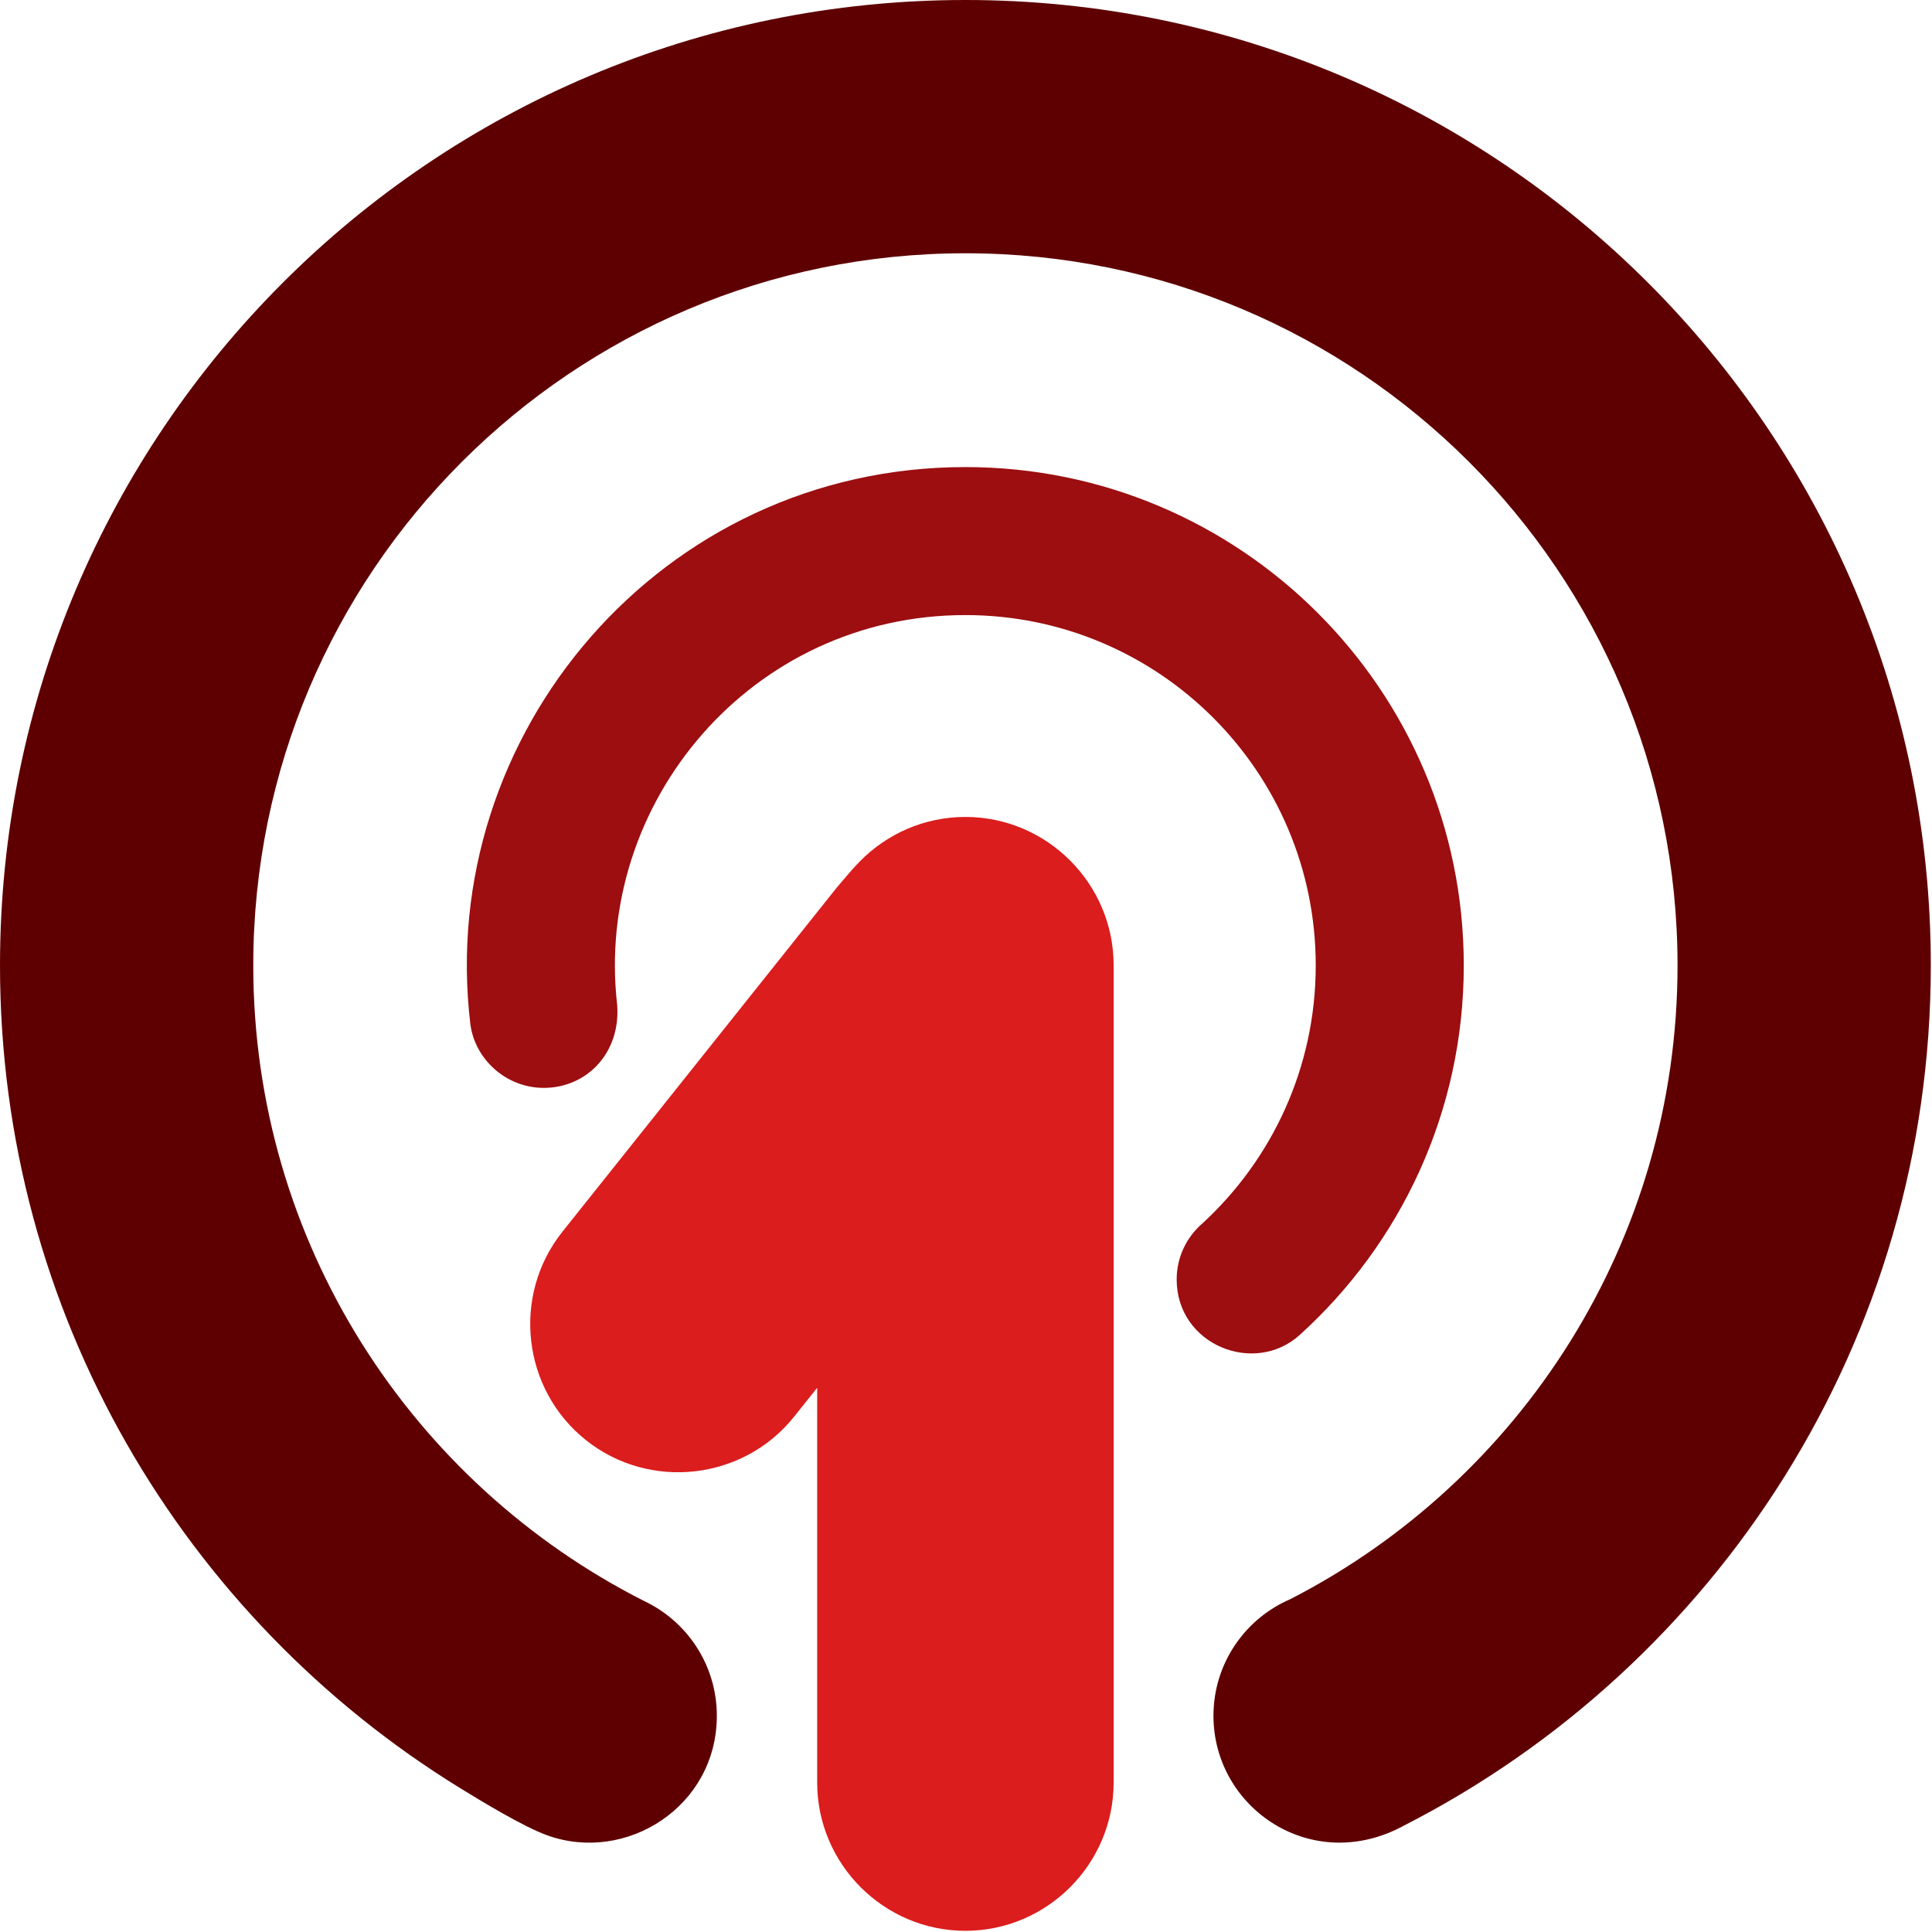
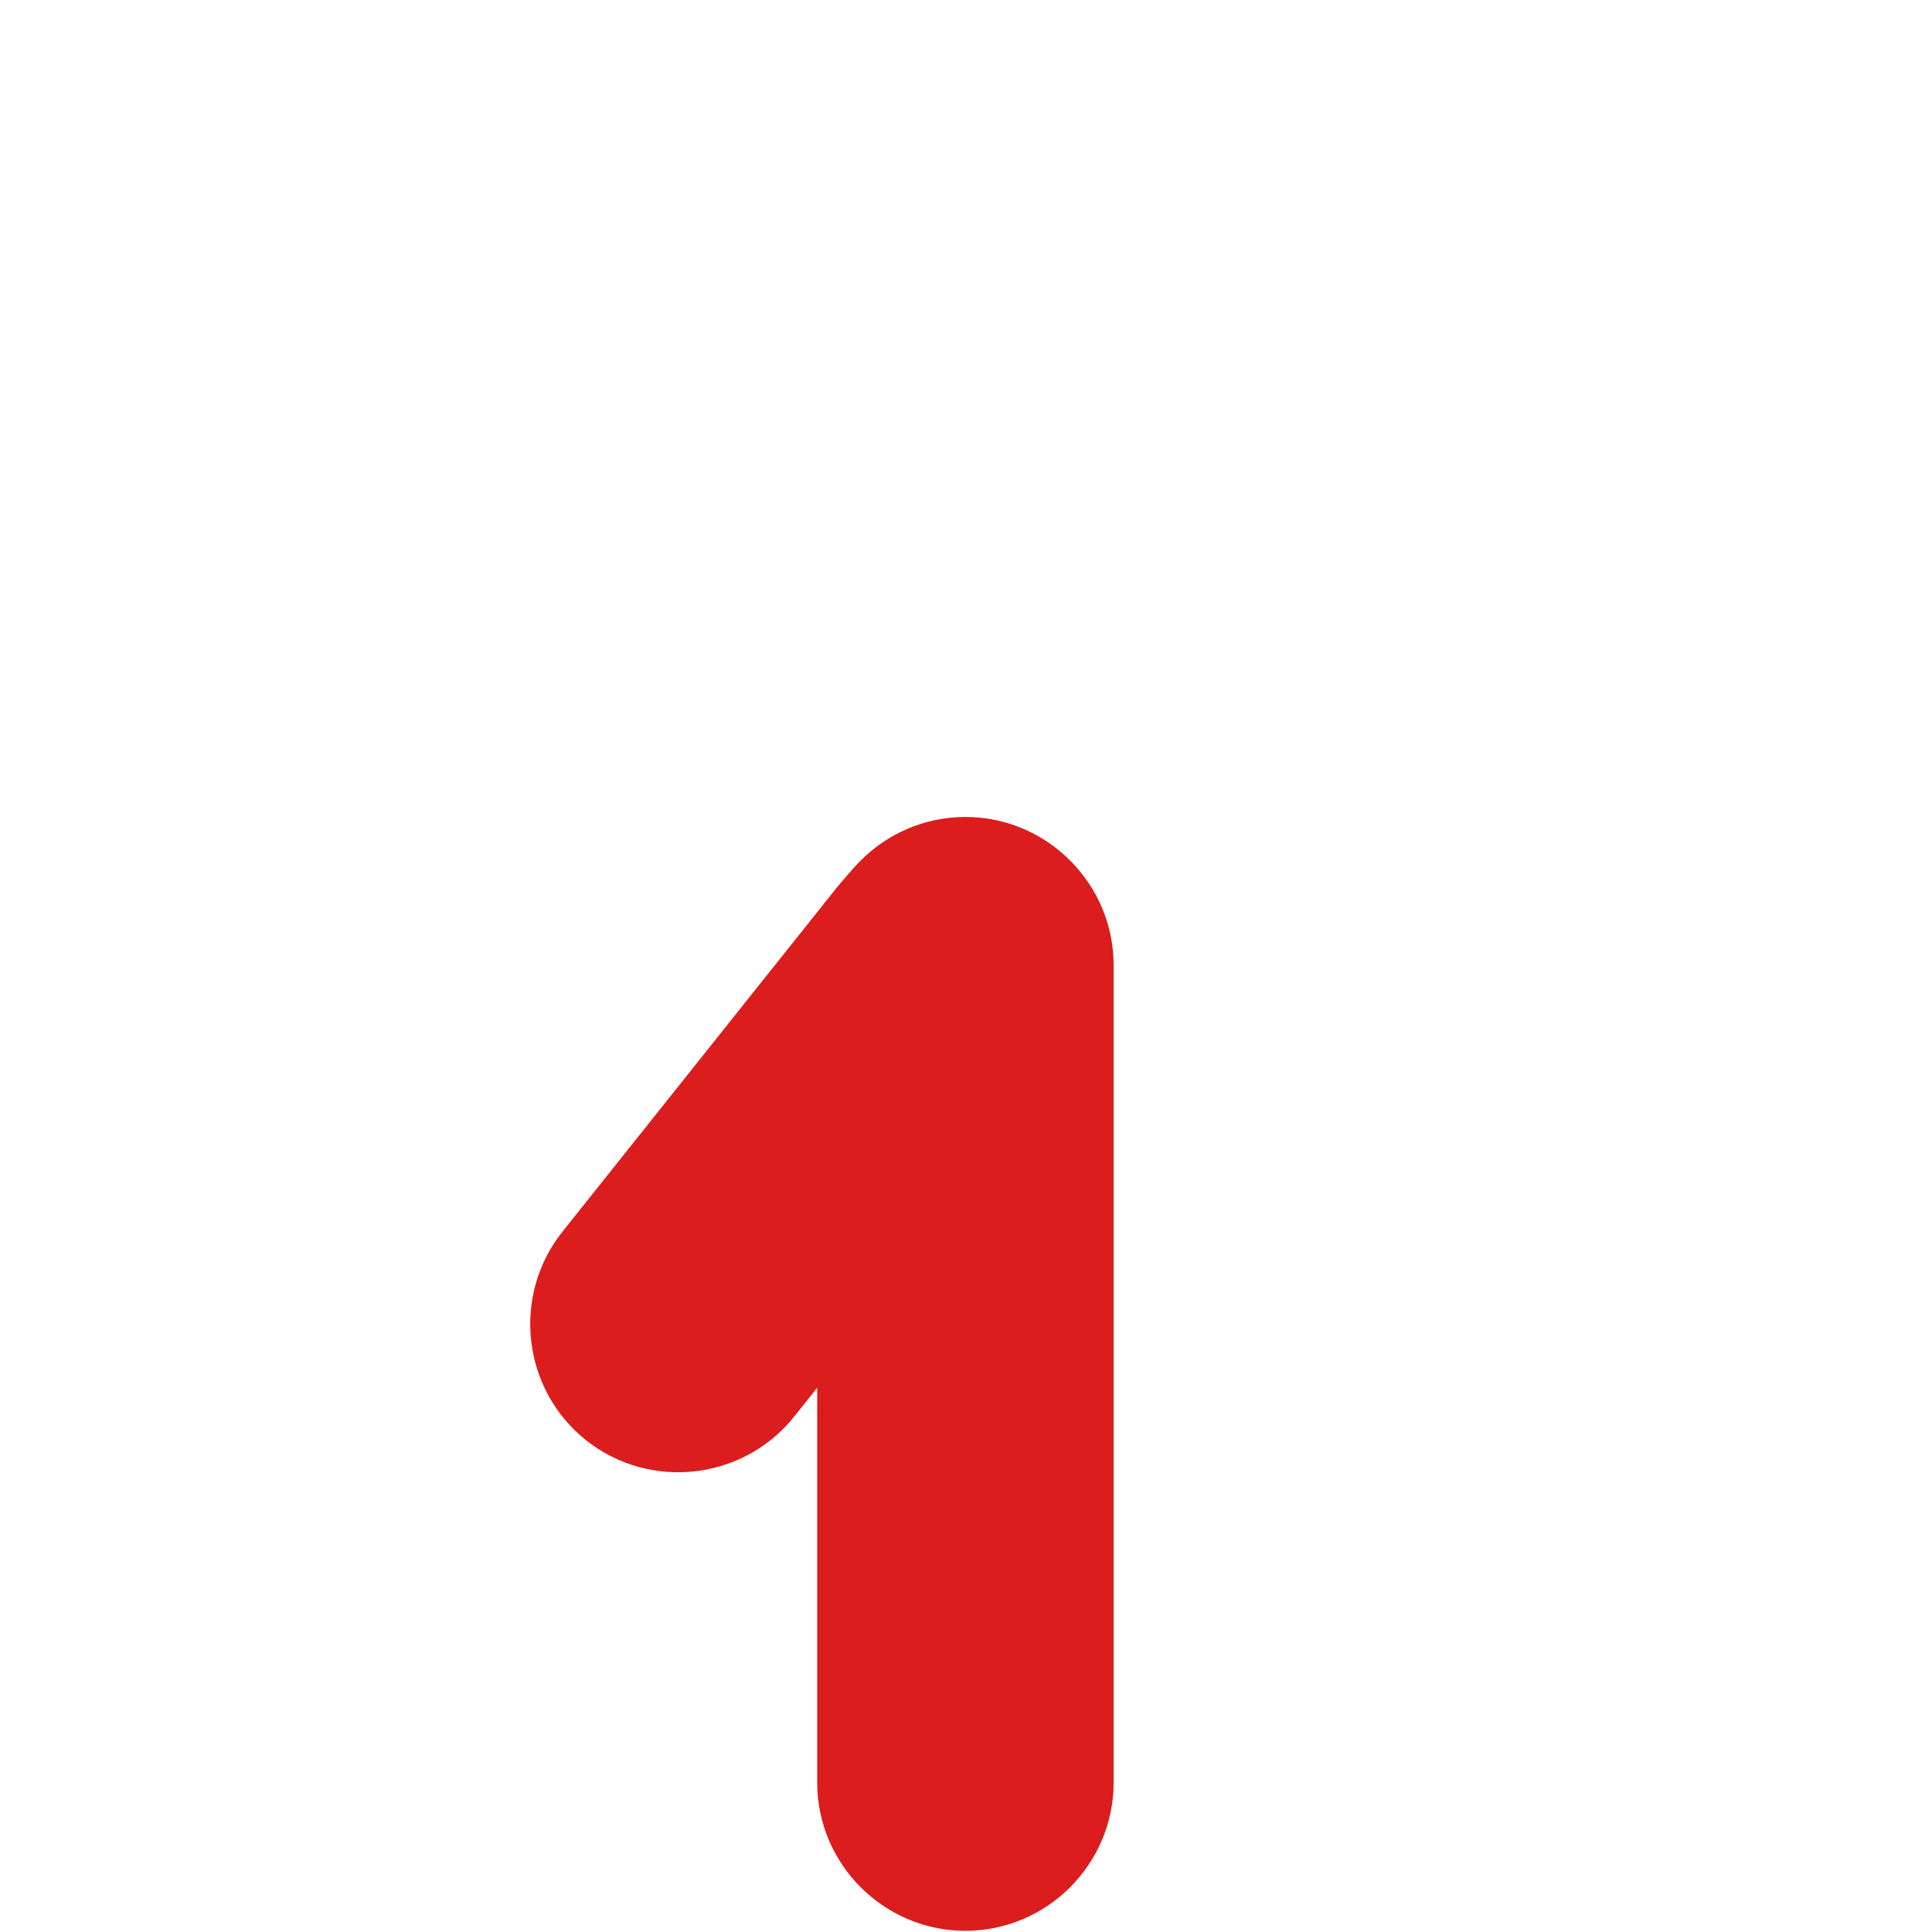
<svg xmlns="http://www.w3.org/2000/svg" width="262" height="262" viewBox="0 0 262 262" fill="none">
  <path fill-rule="evenodd" clip-rule="evenodd" d="M130.917 110.786C141.977 110.786 151.02 119.834 151.02 130.889V241.736C151.02 252.796 141.977 261.839 130.917 261.839C119.861 261.839 110.819 252.796 110.819 241.736V188.194L107.7 192.105C100.809 200.747 88.099 202.184 79.453 195.293C70.806 188.397 69.374 175.688 76.265 167.041L113.49 120.345C114.504 119.175 115.517 117.913 116.6 116.816C120.253 113.099 125.329 110.786 130.917 110.786Z" fill="#DB1D1D" />
-   <path fill-rule="evenodd" clip-rule="evenodd" d="M130.917 63.34C168.243 63.34 198.504 93.595 198.504 130.922C198.504 150.789 189.922 168.658 176.268 181.022C170.109 186.61 159.569 182.376 159.569 173.513C159.569 170.51 160.891 167.815 162.983 165.977C172.477 157.289 178.428 144.801 178.428 130.922C178.428 104.678 157.16 83.41 130.917 83.41C101.933 83.41 80.54 108.82 83.695 136.279C84.184 142.746 79.61 147.528 73.736 147.528C68.609 147.528 64.357 143.612 63.777 138.808C59.12 99.629 89.61 63.34 130.917 63.34Z" fill="#9C0E10" />
-   <path fill-rule="evenodd" clip-rule="evenodd" d="M130.917 0C203.225 0 261.839 58.613 261.839 130.922C261.839 181.819 232.79 225.922 190.369 247.581C177.936 254.344 164.558 245.237 164.558 232.679C164.558 225.567 168.875 219.463 175.029 216.842H175.024C206.178 200.821 227.492 168.363 227.492 130.922C227.492 77.583 184.256 34.346 130.917 34.346C77.583 34.346 34.346 77.583 34.346 130.922C34.346 168.566 55.895 201.175 87.33 217.105C93.167 219.855 97.211 225.793 97.211 232.679C97.211 245.002 84.898 252.764 74.183 248.88C70.903 247.692 65.095 244.145 62.414 242.496C24.967 219.459 0 178.106 0 130.922C0 58.613 58.613 0 130.917 0Z" fill="#5E0002" />
</svg>